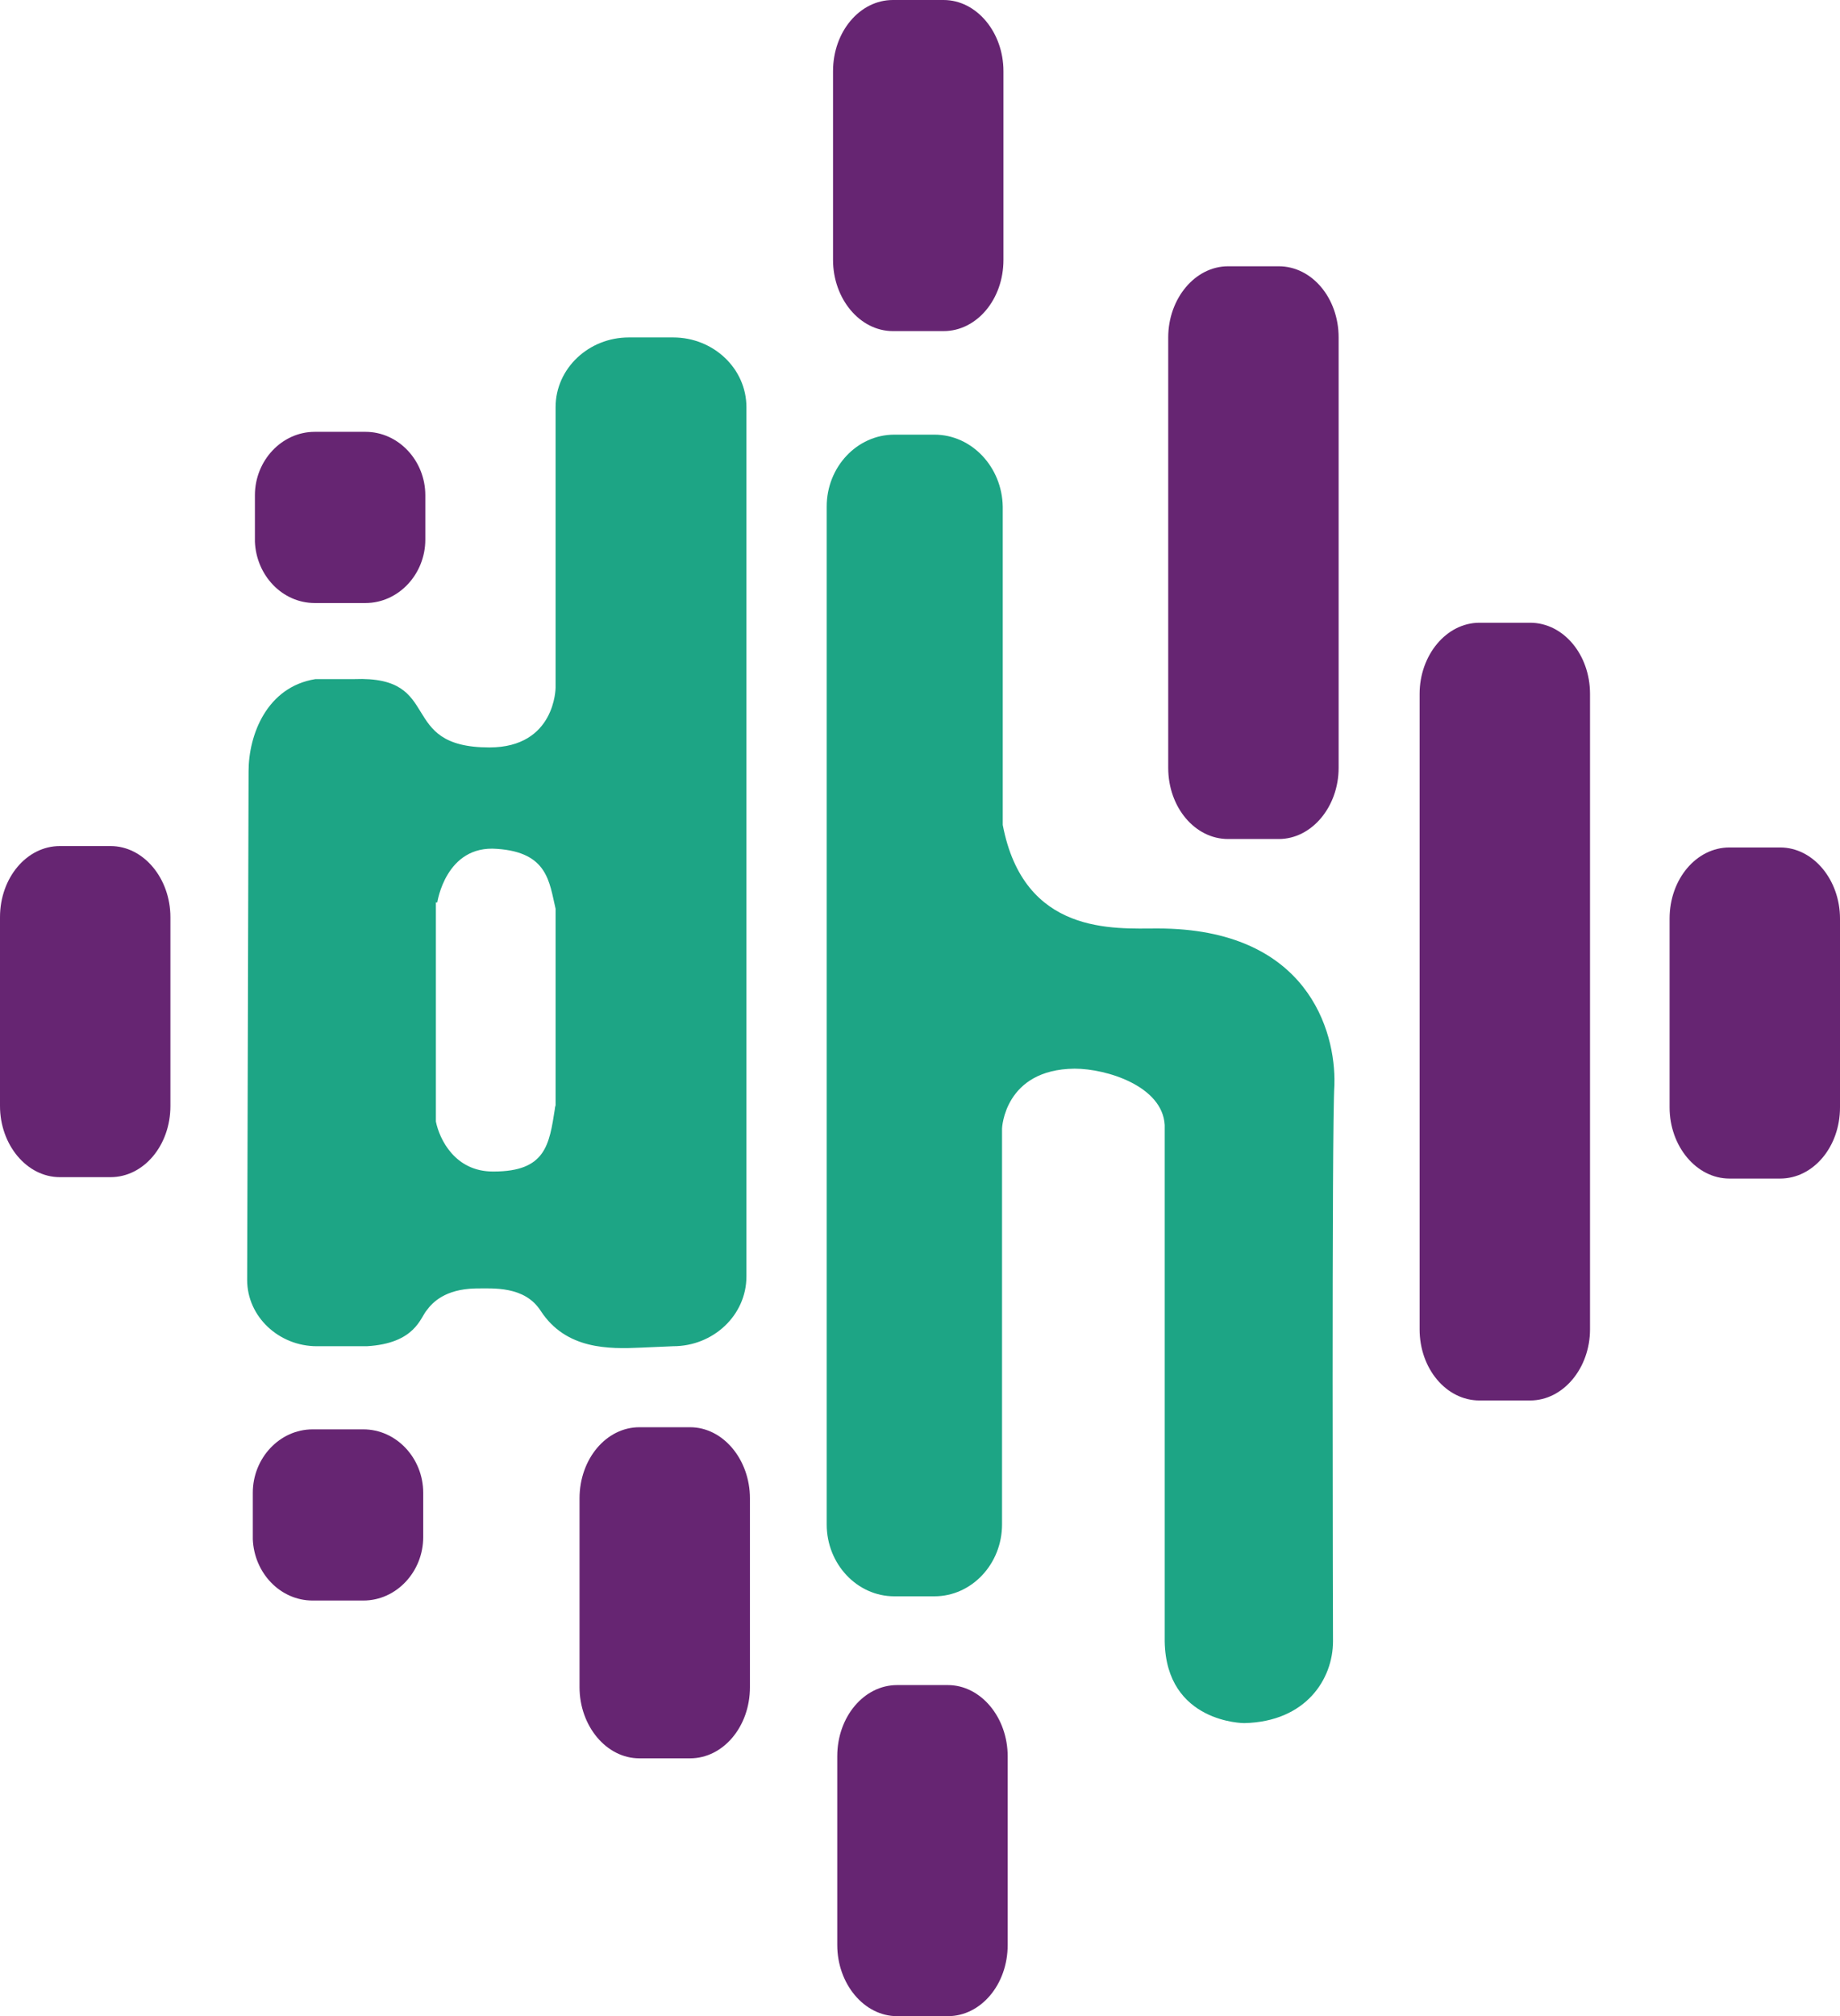
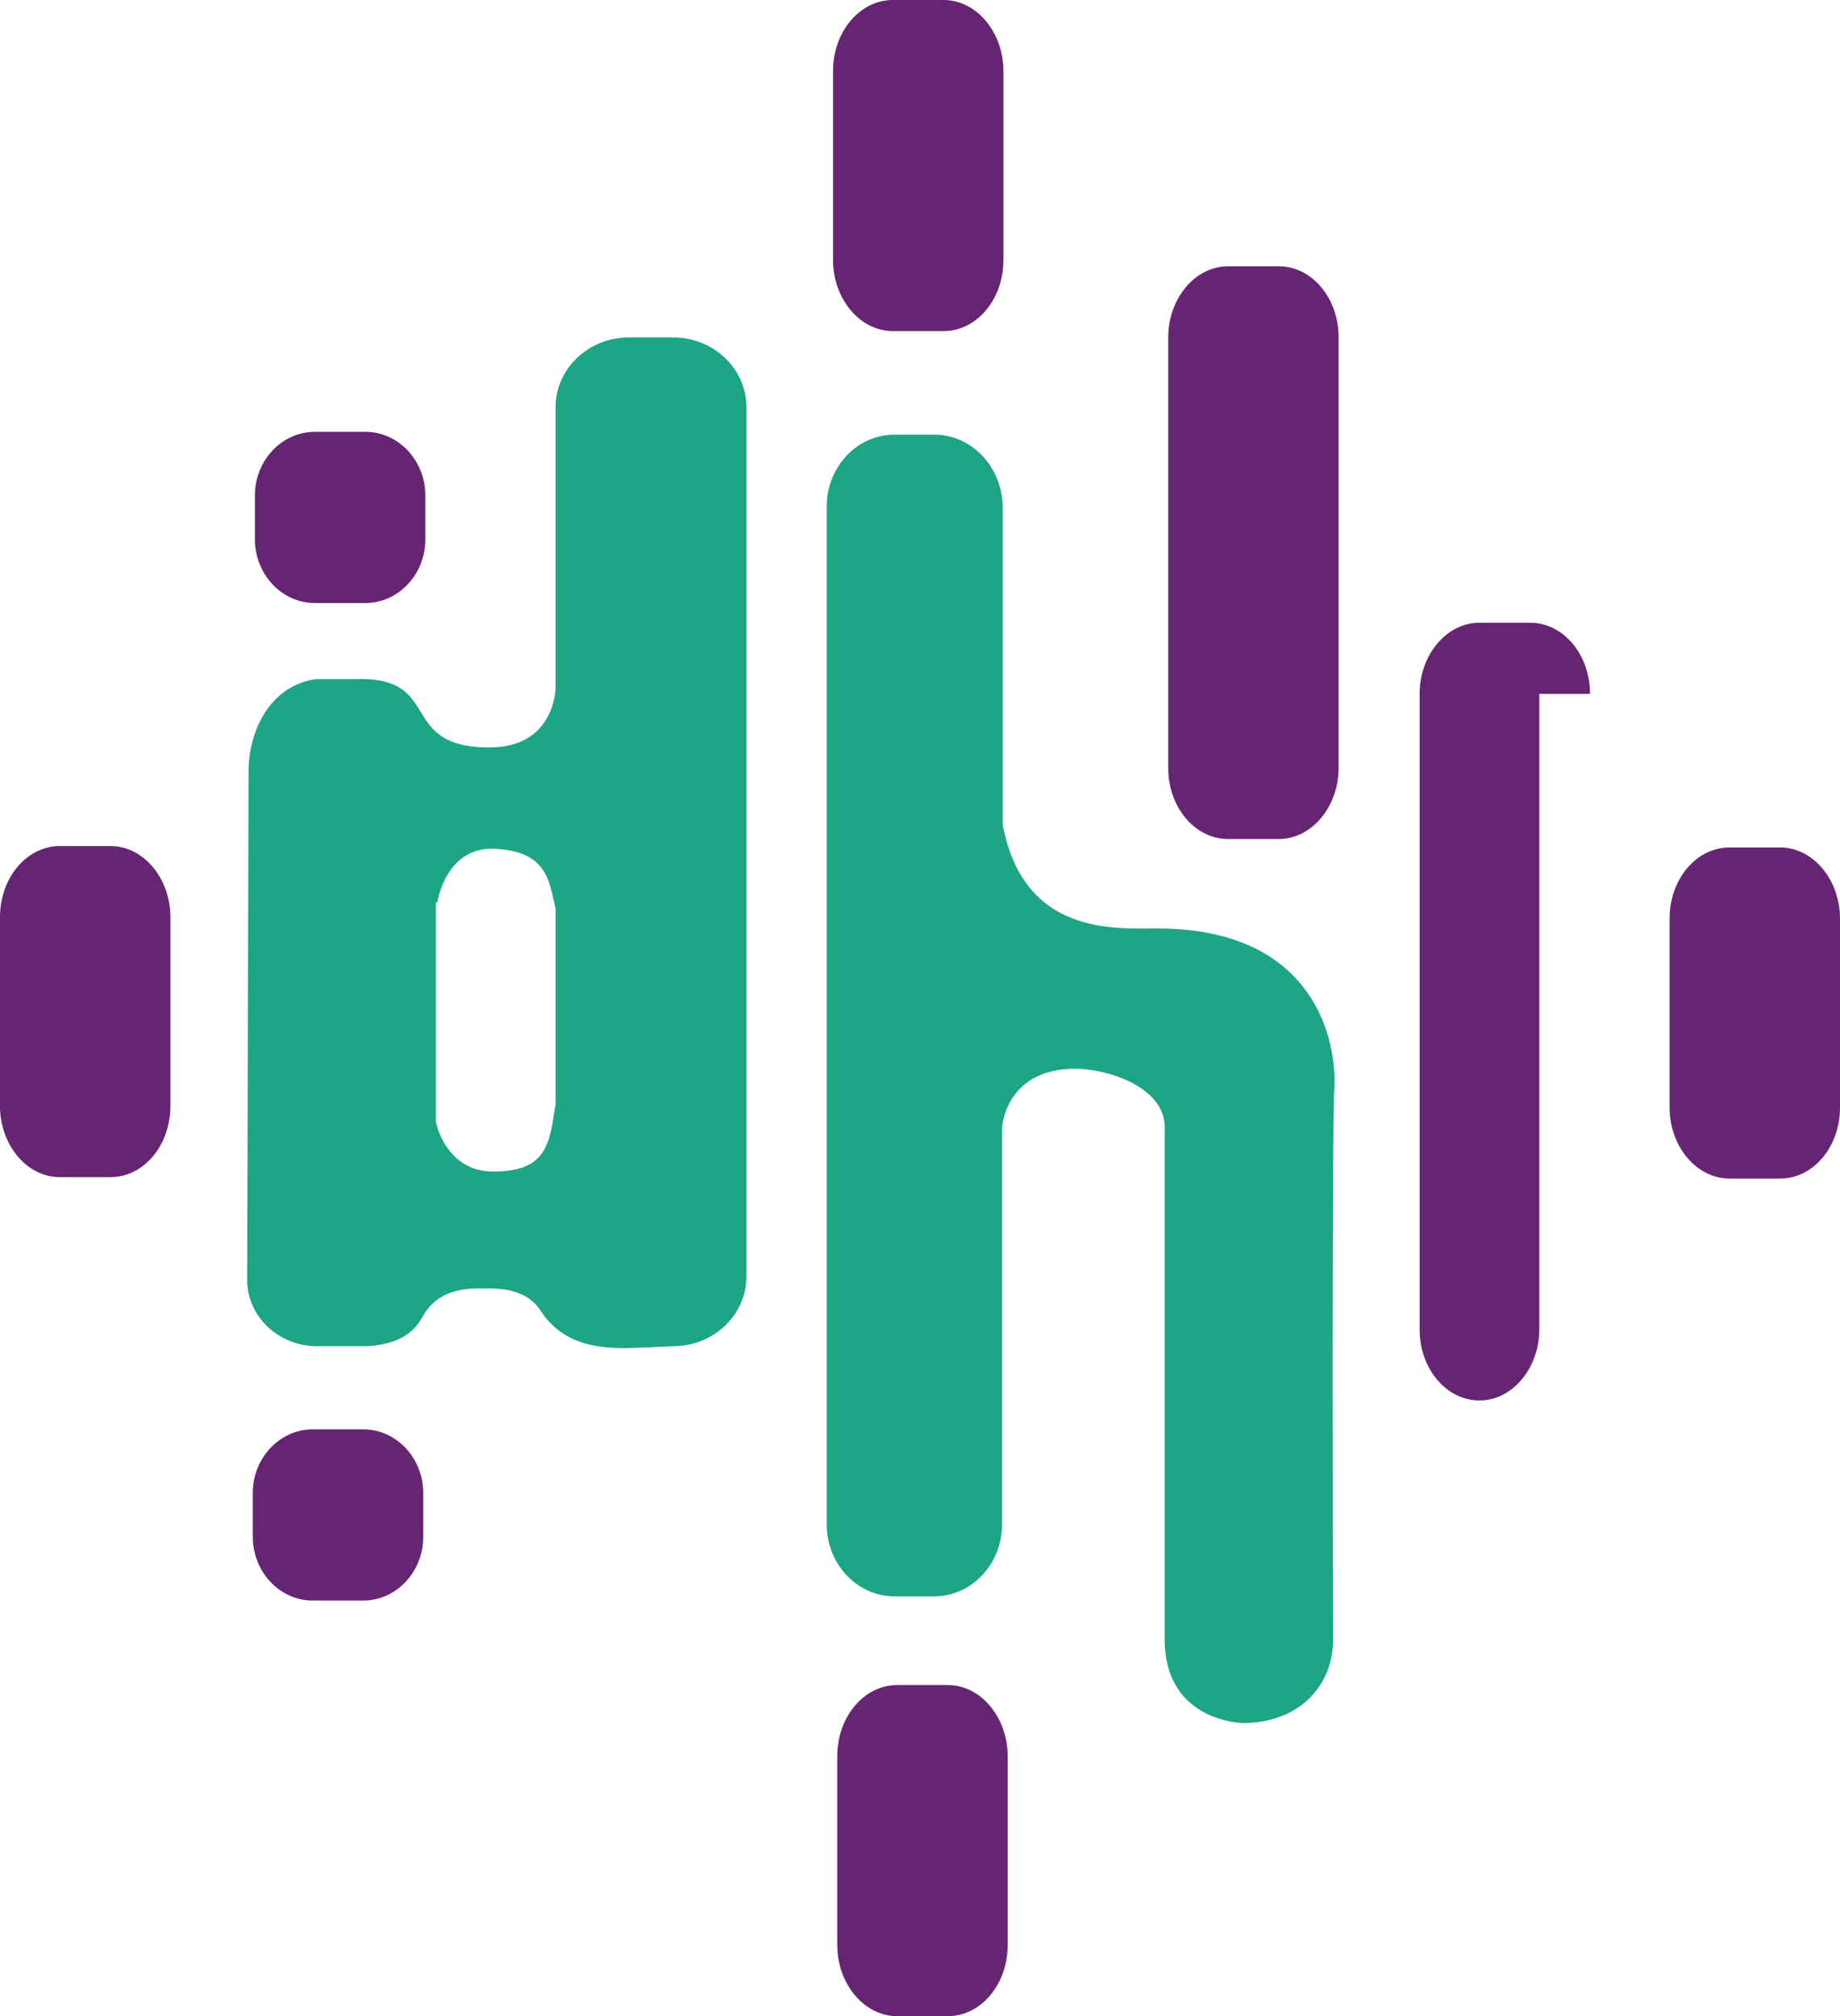
<svg xmlns="http://www.w3.org/2000/svg" viewBox="0 0 26.13 28.62">
  <g id="a" />
  <g id="b">
    <g id="c">
      <path d="M18.95,15.39c.02-.75-.38-2.21-2.51-2.21-.62,0-1.9,.1-2.2-1.47V7.19c-.01-.56-.44-1.02-.97-1.02h-.57c-.53,0-.96,.46-.96,1.02v14.45c0,.56,.43,1.02,.96,1.02h.57c.53,0,.96-.46,.96-1.02v-5.62s.03-.84,1.03-.85c.46,0,1.25,.25,1.28,.8v7.33c.02,1.16,1.13,1.16,1.13,1.16,.88-.02,1.26-.63,1.26-1.16,0,0-.02-7.31,.02-7.9" style="fill:#1da585;" />
      <path d="M1.58,16.71H.85c-.47,0-.85-.46-.85-1.01v-2.68c0-.56,.38-1.01,.85-1.01h.72c.47,0,.85,.46,.85,1.01v2.68c0,.56-.38,1.01-.85,1.01" style="fill:#662572;" />
      <path d="M25.28,16.73h-.72c-.47,0-.85-.46-.85-1.01v-2.68c0-.56,.38-1.01,.85-1.01h.72c.47,0,.85,.46,.85,1.01v2.68c0,.56-.38,1.01-.85,1.01" style="fill:#662572;" />
-       <path d="M22.58,9.85c0-.56-.38-1.01-.85-1.01h-.72c-.47,0-.85,.46-.85,1.01v9.02c0,.56,.38,1.01,.85,1.01h.72c.47,0,.85-.46,.85-1.01V9.85Z" style="fill:#662572;" />
+       <path d="M22.58,9.85c0-.56-.38-1.01-.85-1.01h-.72c-.47,0-.85,.46-.85,1.01v9.02c0,.56,.38,1.01,.85,1.01c.47,0,.85-.46,.85-1.01V9.85Z" style="fill:#662572;" />
      <path d="M19.01,4.79c0-.56-.38-1.01-.85-1.01h-.72c-.47,0-.85,.46-.85,1.01v6.11c0,.56,.38,1.01,.85,1.01h.72c.47,0,.85-.46,.85-1.01V4.79Z" style="fill:#662572;" />
      <path d="M13.4,4.7h-.72c-.47,0-.85-.46-.85-1.01V1.01c0-.56,.38-1.01,.85-1.01h.72c.47,0,.85,.46,.85,1.01V3.69c0,.56-.38,1.01-.85,1.01" style="fill:#662572;" />
      <path d="M6.04,7.66c0,.49-.38,.9-.85,.9h-.72c-.46,0-.83-.39-.85-.87v-.66c0-.49,.38-.9,.85-.9h.72c.47,0,.85,.41,.85,.9v.63h0Z" style="fill:#662572;" />
      <path d="M6.01,21.82c0,.49-.38,.9-.85,.9h-.72c-.46,0-.83-.39-.85-.87v-.66c0-.49,.38-.9,.85-.9h.72c.47,0,.85,.41,.85,.9v.63h0Z" style="fill:#662572;" />
-       <path d="M9.8,24.96h-.72c-.47,0-.85-.46-.85-1.01v-2.68c0-.56,.38-1.01,.85-1.01h.72c.47,0,.85,.46,.85,1.01v2.68c0,.56-.38,1.01-.85,1.01" style="fill:#662572;" />
      <path d="M13.46,28.62h-.72c-.47,0-.85-.46-.85-1.01v-2.68c0-.56,.38-1.01,.85-1.01h.72c.47,0,.85,.46,.85,1.01v2.68c0,.56-.38,1.01-.85,1.01" style="fill:#662572;" />
      <path d="M7,16.63c-.54,0-.76-.46-.81-.71v-3.11h.02s.12-.82,.85-.76c.72,.05,.74,.47,.83,.85v2.79s-.01,.03-.01,.05c-.08,.51-.13,.89-.87,.89m2.53-11.84h-.61c-.57,0-1.04,.44-1.04,.99v3.98h0s0,.85-.94,.85c-1.33,0-.63-1.02-1.92-.97h-.55c-.69,.11-.95,.79-.95,1.31l-.02,7.22c0,.52,.45,.94,.99,.94h.71c.69-.04,.76-.41,.85-.51,.08-.11,.26-.3,.69-.31,.25,0,.7-.04,.93,.32,.36,.55,.97,.54,1.42,.52l.46-.02c.57,0,1.04-.44,1.04-.99V5.78c0-.55-.47-.99-1.04-.99" style="fill:#1da585;" />
    </g>
  </g>
</svg>